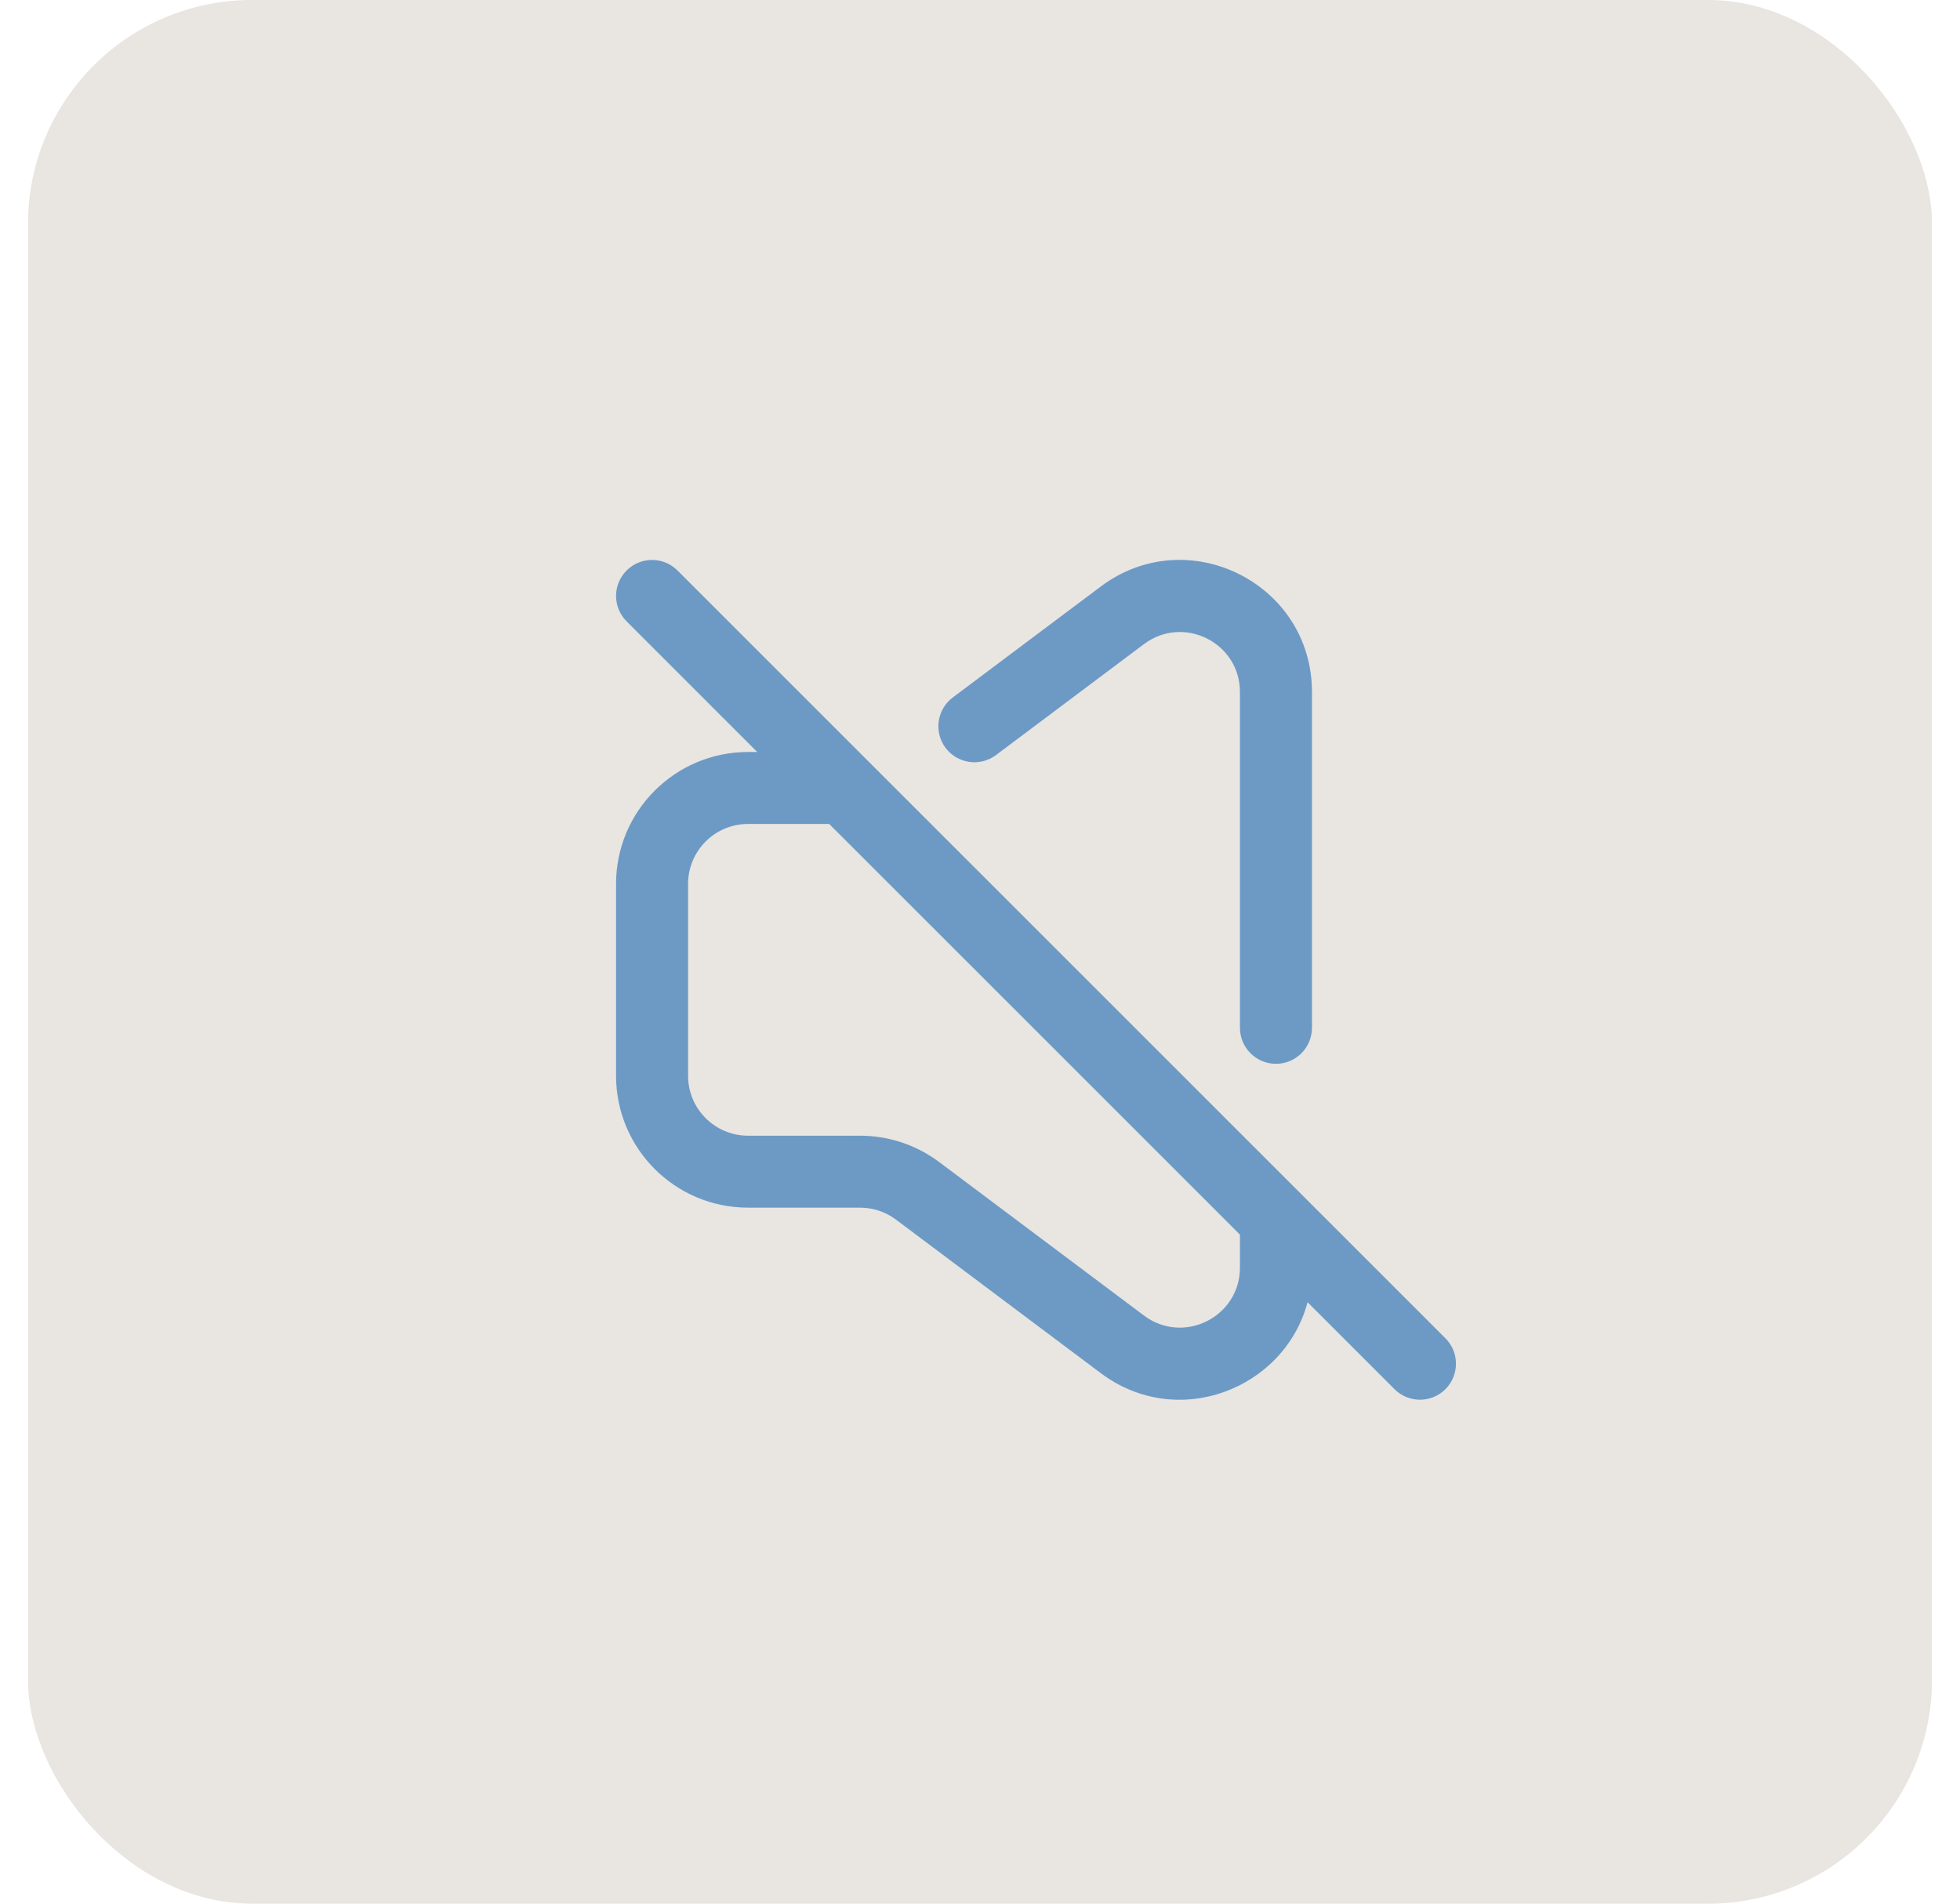
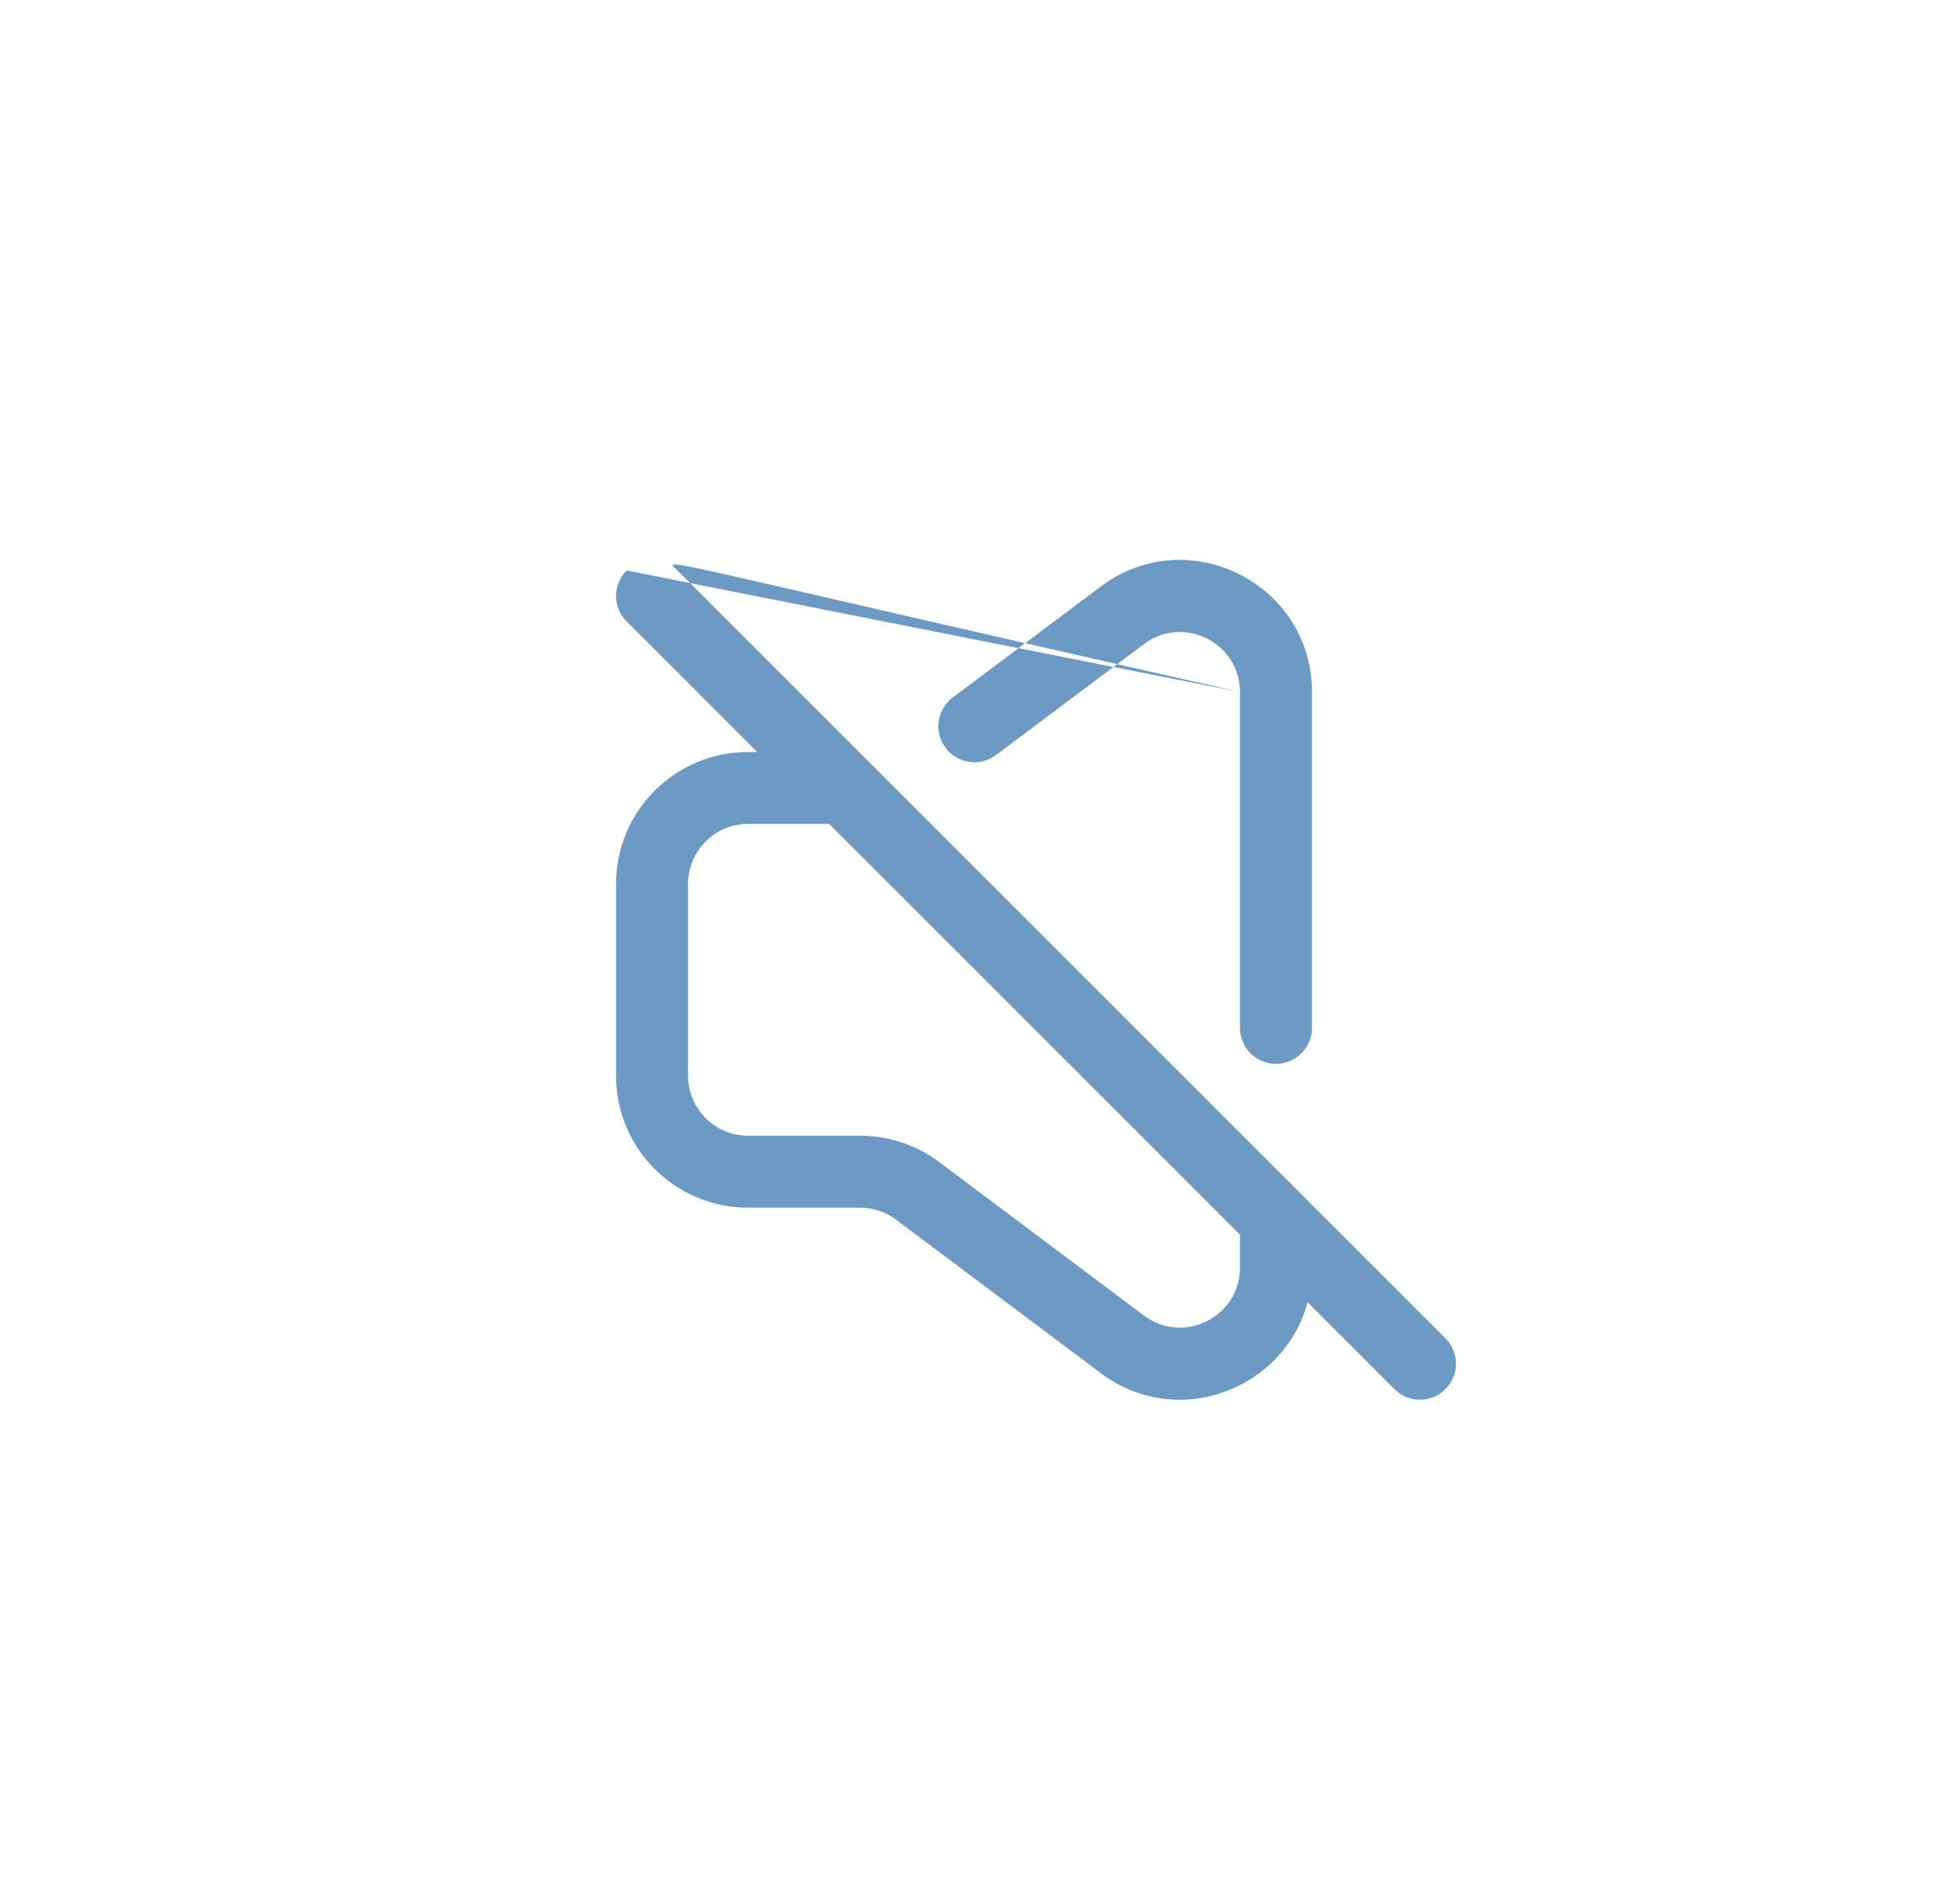
<svg xmlns="http://www.w3.org/2000/svg" width="35" height="34" viewBox="0 0 35 34" fill="none">
-   <rect x="0.5" width="34" height="34" rx="4" fill="#E9E5E1" />
-   <path fill-rule="evenodd" clip-rule="evenodd" d="M22.142 12.36C22.142 11.479 21.135 10.974 20.428 11.504L17.785 13.486C17.501 13.698 17.098 13.641 16.885 13.357C16.672 13.073 16.73 12.67 17.014 12.457L19.657 10.475C21.21 9.311 23.428 10.418 23.428 12.36V18.357C23.428 18.712 23.14 19 22.785 19C22.43 19 22.142 18.712 22.142 18.357V12.36ZM11.19 10.189C11.441 9.938 11.848 9.938 12.098 10.189L25.811 23.902C26.062 24.153 26.062 24.56 25.811 24.811C25.56 25.062 25.153 25.062 24.902 24.811L23.349 23.258C22.941 24.801 21.037 25.559 19.657 24.525L16 21.783C15.815 21.644 15.59 21.569 15.358 21.569H13.358C12.057 21.569 11.001 20.515 11.001 19.213V15.787C11.001 14.485 12.057 13.431 13.358 13.431H13.522L11.19 11.098C10.938 10.847 10.938 10.44 11.19 10.189ZM14.807 14.716H13.358C12.766 14.716 12.287 15.196 12.287 15.787V19.213C12.287 19.804 12.766 20.284 13.358 20.284H15.358C15.868 20.284 16.364 20.449 16.772 20.755L20.428 23.496C21.135 24.026 22.142 23.521 22.142 22.64V22.051L14.807 14.716Z" fill="#6C9AC5" />
+   <path fill-rule="evenodd" clip-rule="evenodd" d="M22.142 12.36C22.142 11.479 21.135 10.974 20.428 11.504L17.785 13.486C17.501 13.698 17.098 13.641 16.885 13.357C16.672 13.073 16.73 12.67 17.014 12.457L19.657 10.475C21.21 9.311 23.428 10.418 23.428 12.36V18.357C23.428 18.712 23.14 19 22.785 19C22.43 19 22.142 18.712 22.142 18.357V12.36ZC11.441 9.938 11.848 9.938 12.098 10.189L25.811 23.902C26.062 24.153 26.062 24.56 25.811 24.811C25.56 25.062 25.153 25.062 24.902 24.811L23.349 23.258C22.941 24.801 21.037 25.559 19.657 24.525L16 21.783C15.815 21.644 15.59 21.569 15.358 21.569H13.358C12.057 21.569 11.001 20.515 11.001 19.213V15.787C11.001 14.485 12.057 13.431 13.358 13.431H13.522L11.19 11.098C10.938 10.847 10.938 10.44 11.19 10.189ZM14.807 14.716H13.358C12.766 14.716 12.287 15.196 12.287 15.787V19.213C12.287 19.804 12.766 20.284 13.358 20.284H15.358C15.868 20.284 16.364 20.449 16.772 20.755L20.428 23.496C21.135 24.026 22.142 23.521 22.142 22.64V22.051L14.807 14.716Z" fill="#6C9AC5" />
</svg>